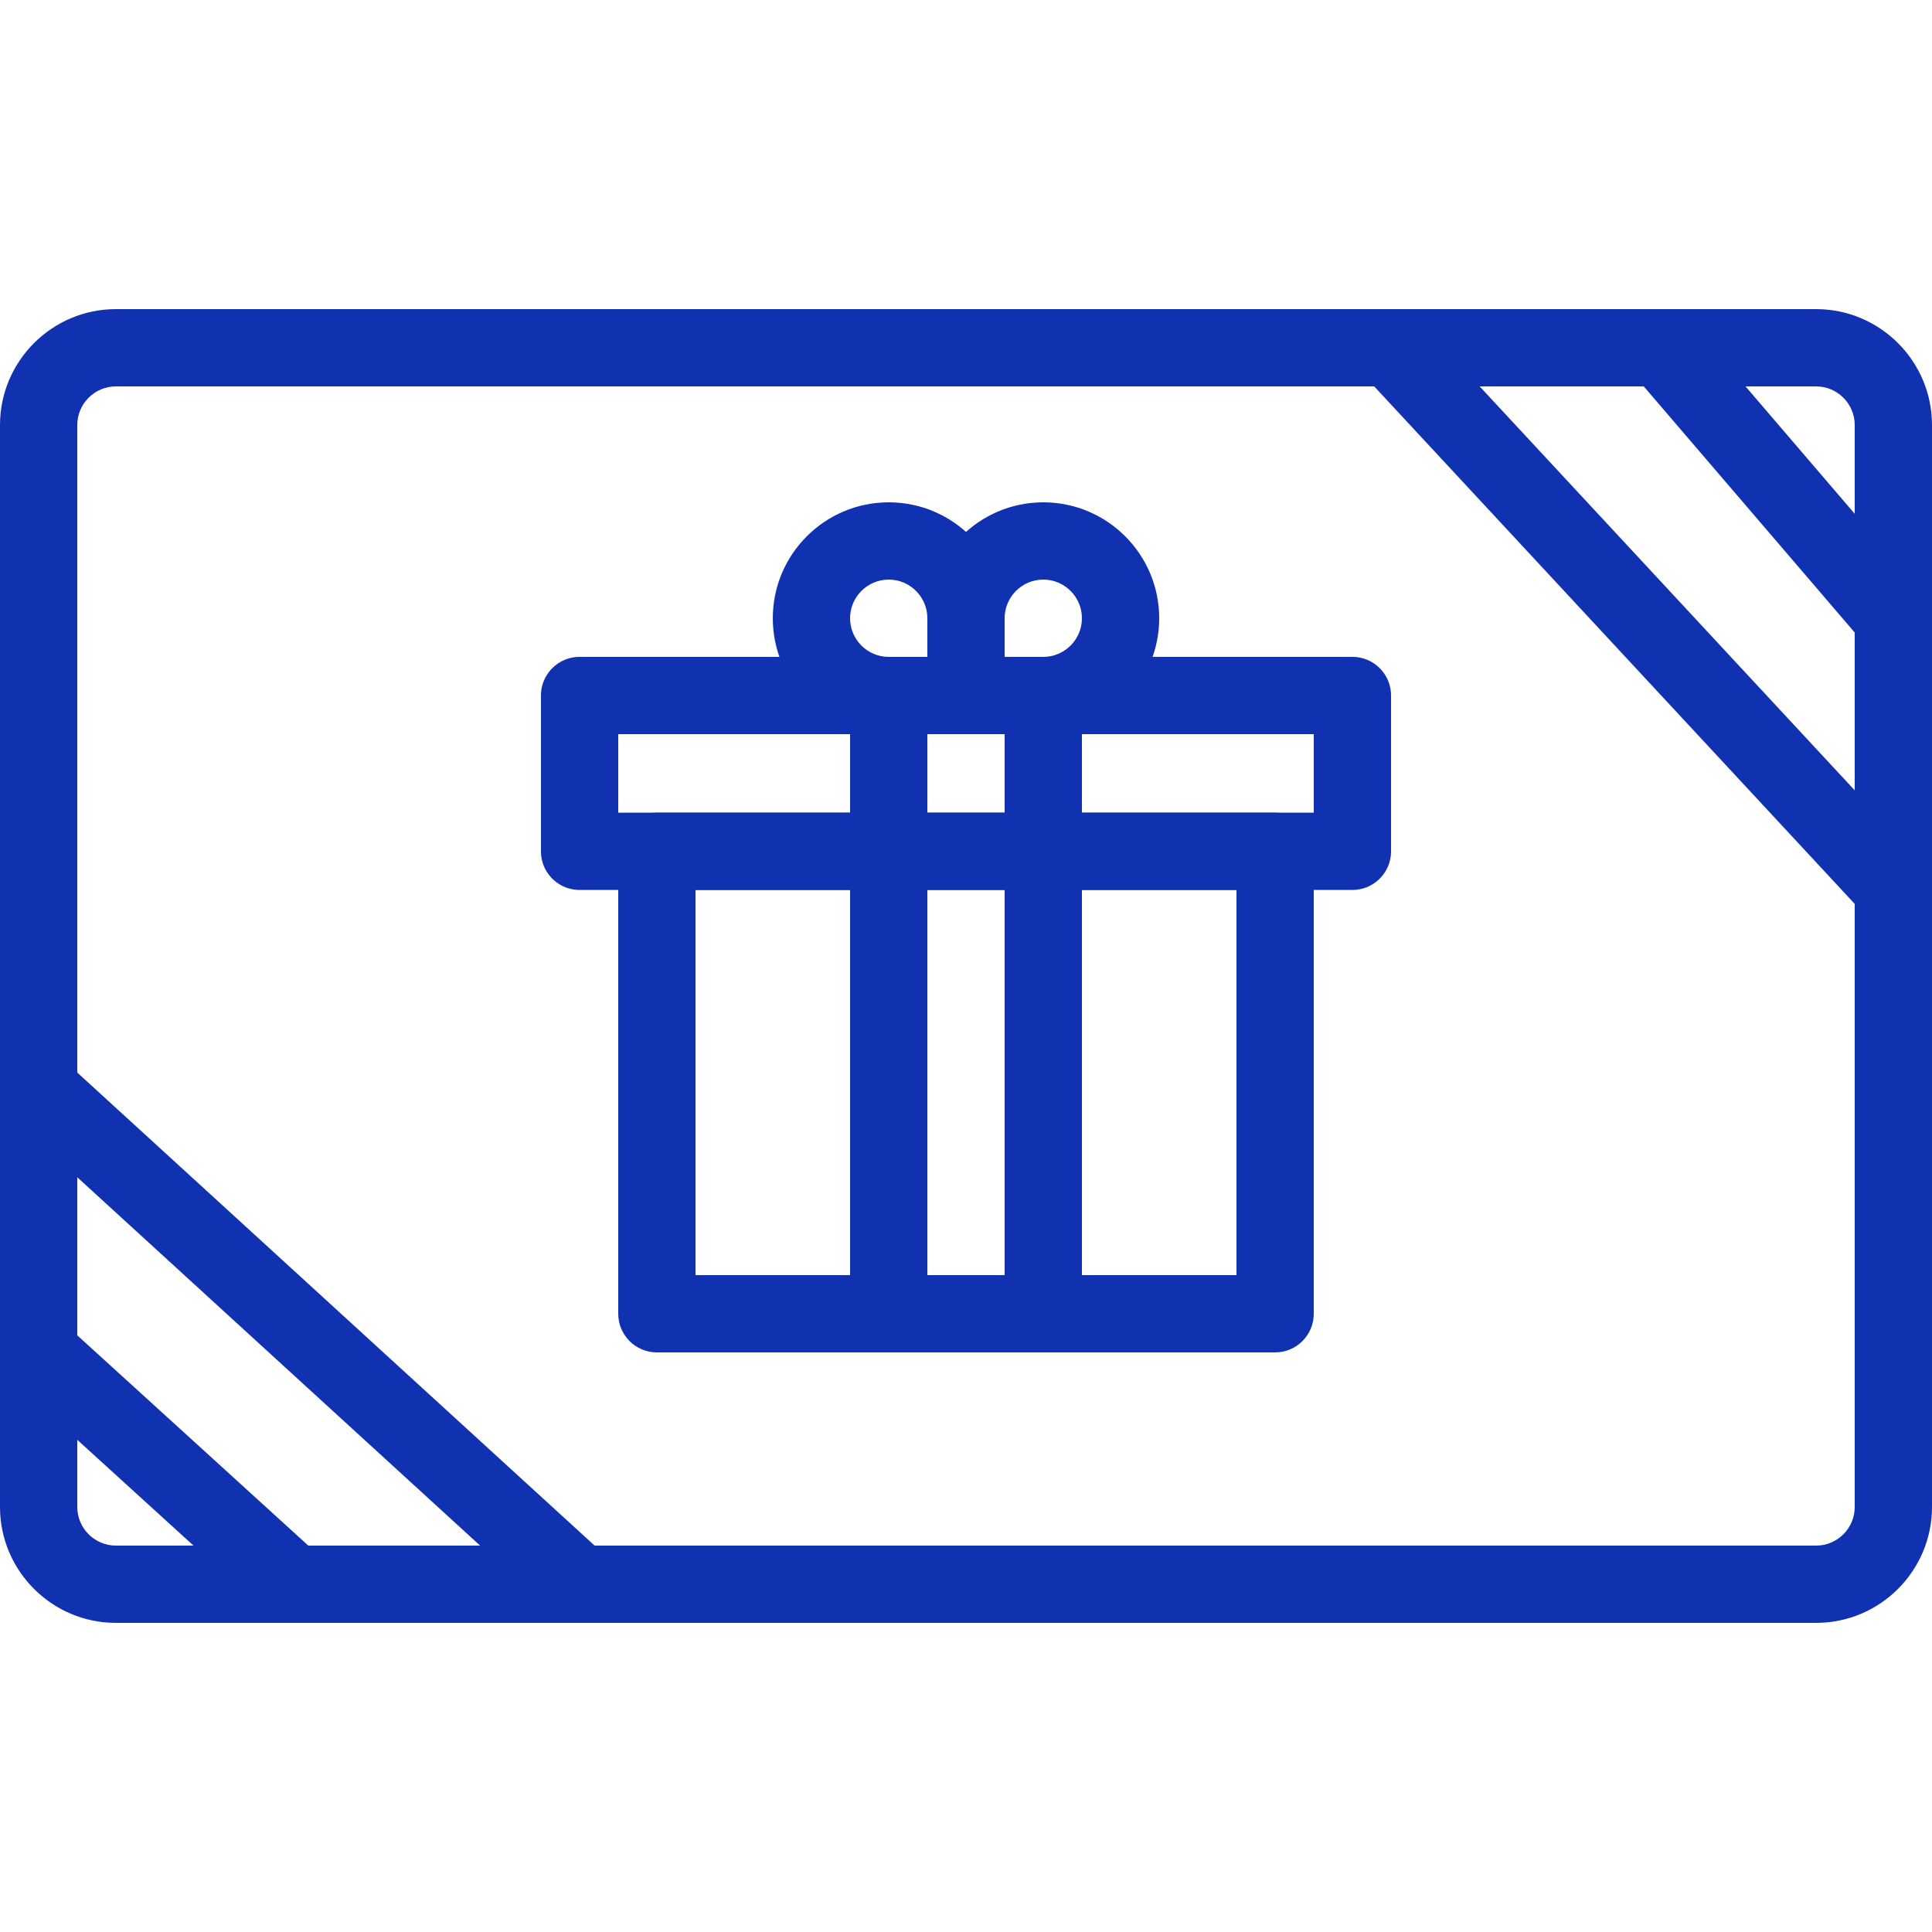
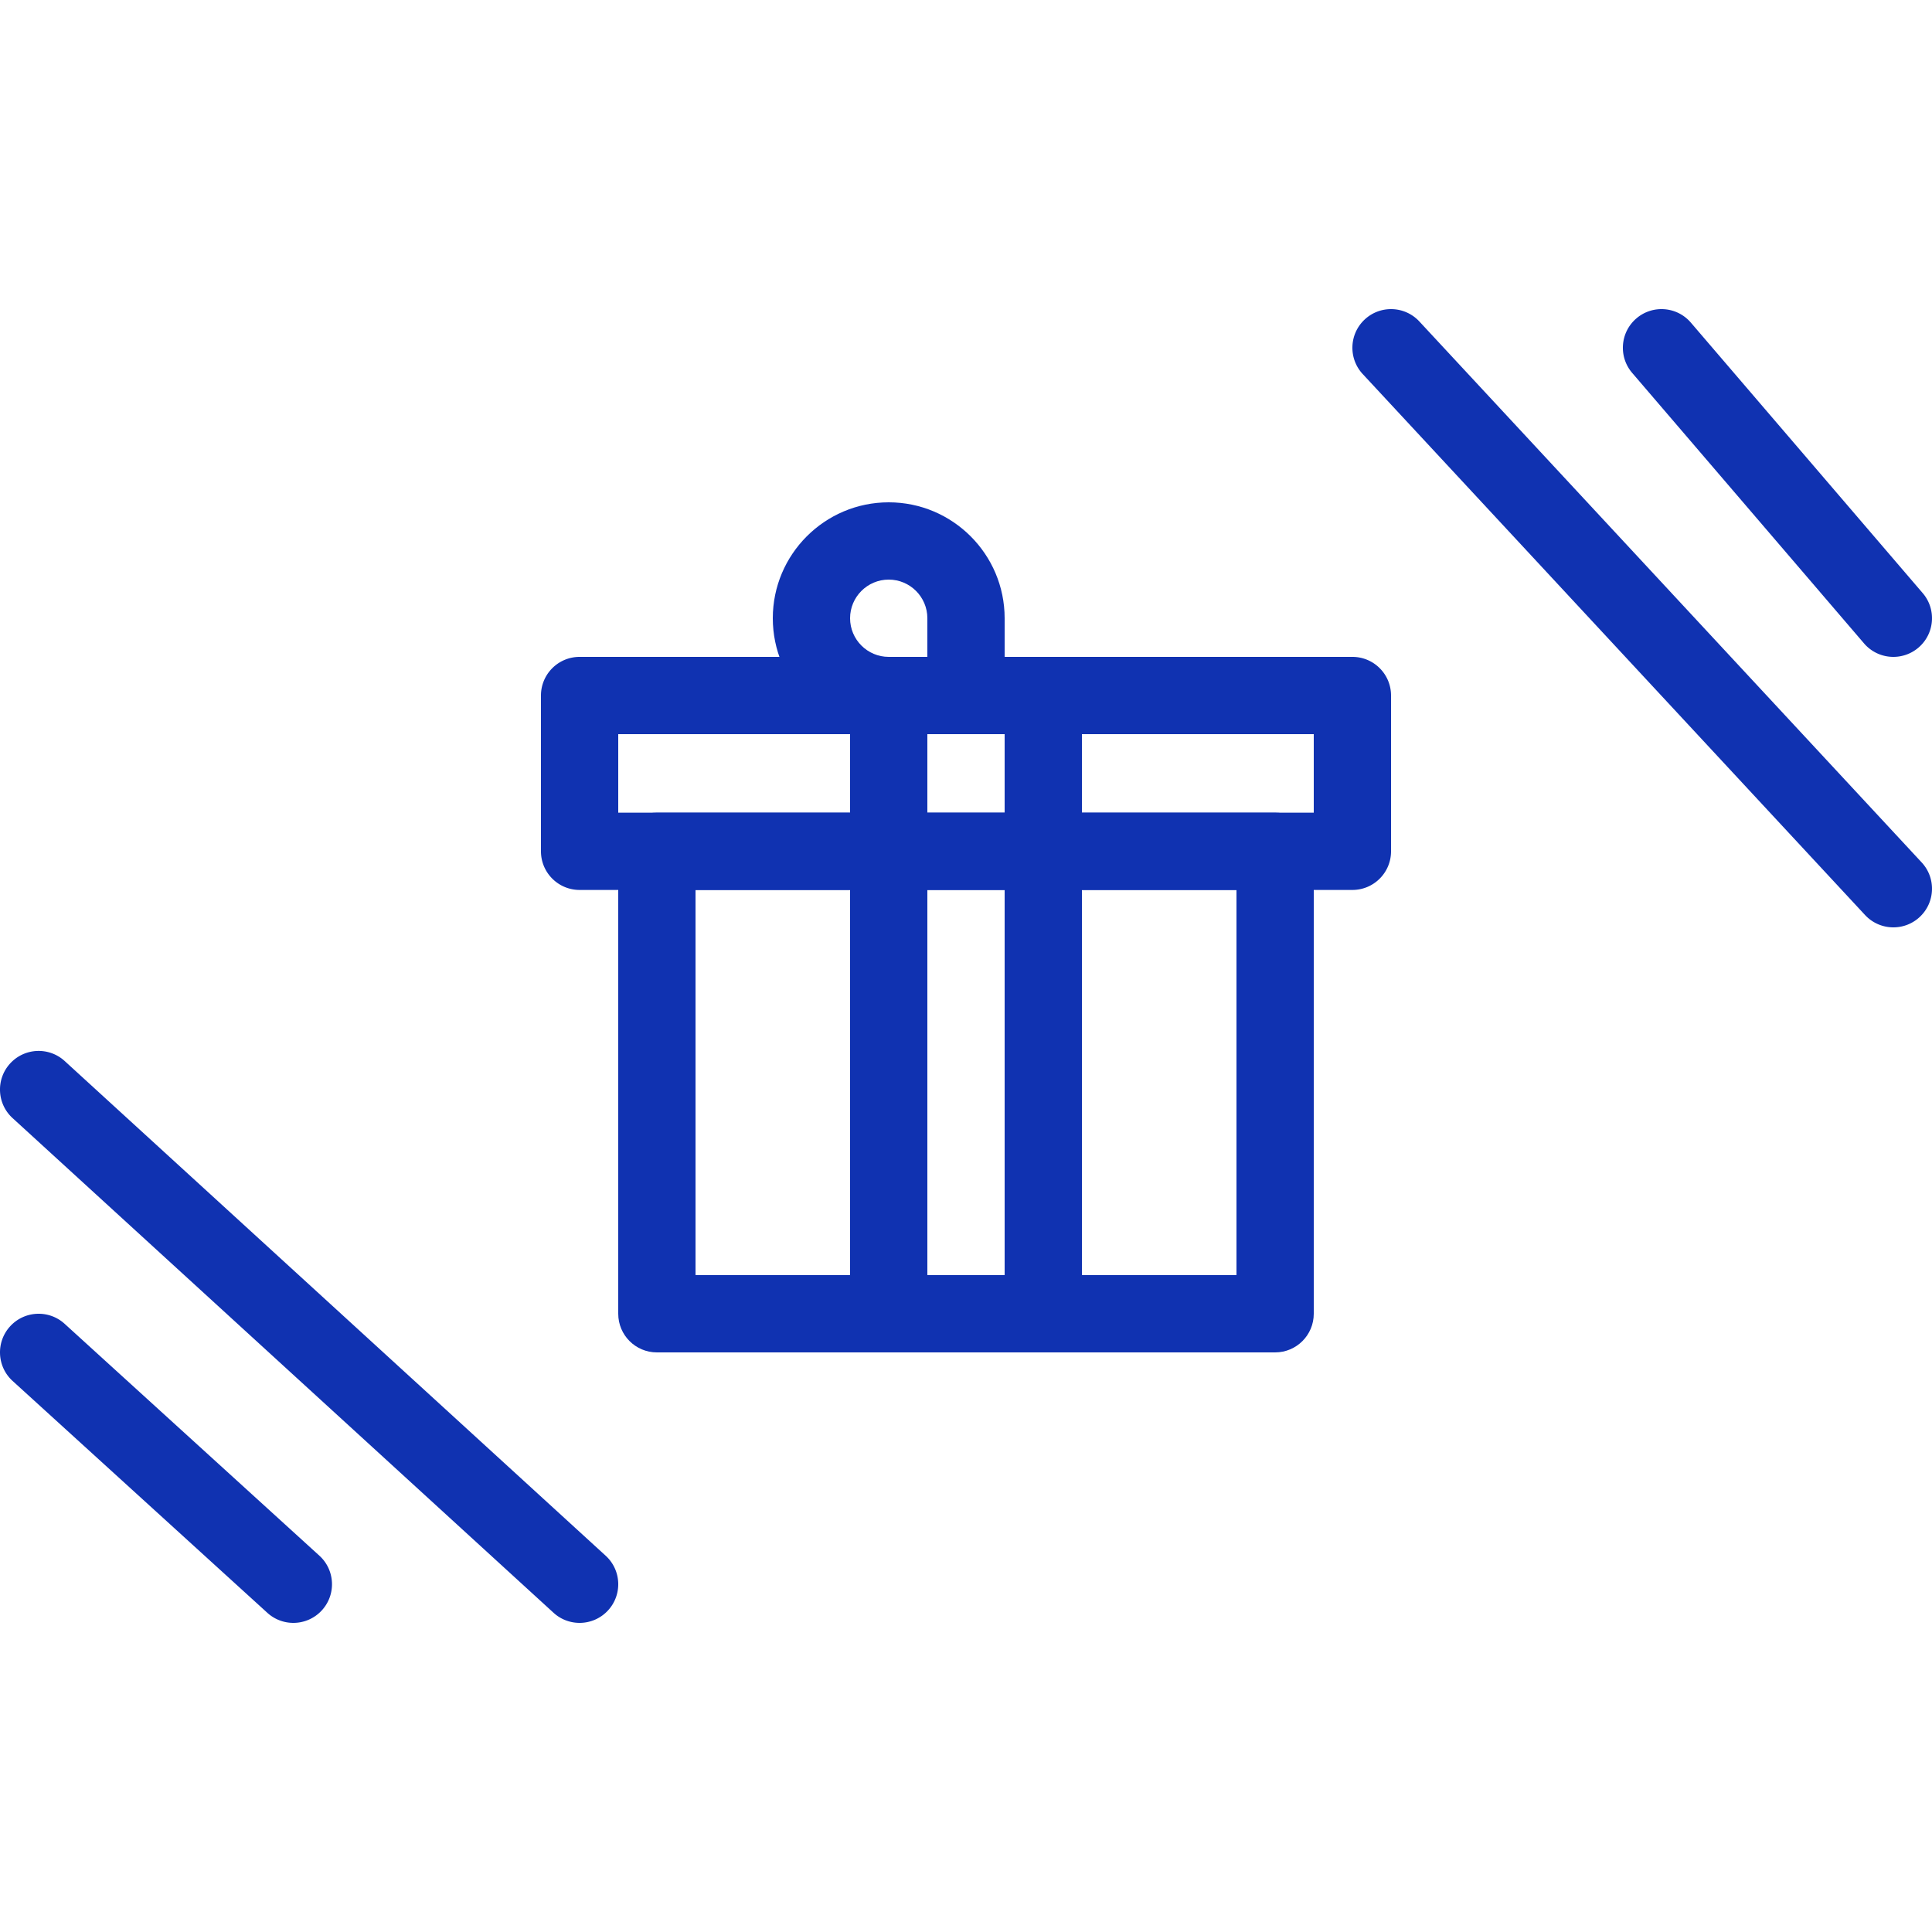
<svg xmlns="http://www.w3.org/2000/svg" viewBox="0 0 512 512" height="100" width="100">
  <g>
-     <path data-original="#000000" opacity="1" fill="#1032b1" d="M481.28 430.08H30.72C13.781 430.08 0 416.299 0 399.36V112.64c0-16.939 13.781-30.72 30.72-30.72h450.56c16.939 0 30.72 13.781 30.72 30.72v286.72c0 16.939-13.781 30.72-30.72 30.72zM30.72 102.4c-5.646 0-10.24 4.593-10.24 10.24v286.72c0 5.646 4.593 10.24 10.24 10.24h450.56c5.646 0 10.24-4.594 10.24-10.24V112.64c0-5.646-4.594-10.24-10.24-10.24z" style="fill: rgb(16, 50, 177);" />
    <path data-original="#000000" opacity="1" fill="#1032b1" d="M337.92 358.4H174.08c-5.655 0-10.24-4.585-10.24-10.24V225.605c0-5.656 4.585-10.24 10.24-10.24h163.84c5.655 0 10.24 4.584 10.24 10.24V348.16c0 5.655-4.585 10.24-10.24 10.24zm-153.6-20.48h143.36V235.845H184.32z" style="fill: rgb(16, 50, 177);" />
    <path data-original="#000000" opacity="1" fill="#1032b1" d="M276.48 358.4h-40.96c-5.656 0-10.24-4.585-10.24-10.24V184.32c0-5.656 4.585-10.24 10.24-10.24h40.96c5.655 0 10.24 4.585 10.24 10.24v163.84c0 5.655-4.585 10.24-10.24 10.24zm-30.72-20.48h20.48V194.56h-20.48z" style="fill: rgb(16, 50, 177);" />
    <path data-original="#000000" opacity="1" fill="#1032b1" d="M358.4 235.845H153.6c-5.656 0-10.24-4.584-10.24-10.24V184.32c0-5.656 4.584-10.24 10.24-10.24h204.8c5.655 0 10.24 4.585 10.24 10.24v41.284c0 5.656-4.585 10.241-10.24 10.241zm-194.56-20.48h184.32V194.56H163.84zM501.765 174.08a10.218 10.218 0 0 1-7.78-3.576l-61.44-71.68c-3.68-4.294-3.183-10.758 1.111-14.439s10.757-3.183 14.439 1.111l61.44 71.68c3.68 4.294 3.183 10.758-1.111 14.439a10.2 10.2 0 0 1-6.659 2.465zM501.762 245.76c-2.748 0-5.488-1.1-7.506-3.272l-133.12-143.36c-3.848-4.145-3.608-10.623.536-14.472 4.145-3.847 10.622-3.608 14.472.536l133.12 143.36c3.848 4.145 3.608 10.623-.536 14.472a10.204 10.204 0 0 1-6.966 2.736zM77.739 430.08a10.2 10.2 0 0 1-6.889-2.667l-67.502-61.44c-4.182-3.807-4.486-10.283-.68-14.466 3.807-4.183 10.283-4.486 14.465-.68l67.502 61.44c4.182 3.807 4.486 10.283.68 14.466a10.212 10.212 0 0 1-7.576 3.347zM153.597 430.08c-2.467 0-4.942-.886-6.907-2.683L3.33 296.305c-4.174-3.817-4.463-10.294-.647-14.467 3.817-4.173 10.293-4.465 14.467-.647l143.36 131.092c4.174 3.817 4.464 10.294.647 14.467a10.213 10.213 0 0 1-7.56 3.33z" style="fill: rgb(16, 50, 177);" />
-     <path data-original="#000000" opacity="1" fill="#1032b1" d="M276.48 194.56H256c-5.656 0-10.24-4.585-10.24-10.24v-20.48c0-16.939 13.781-30.72 30.72-30.72s30.72 13.781 30.72 30.72-13.781 30.72-30.72 30.72zm-10.24-20.48h10.24c5.646 0 10.24-4.593 10.24-10.24s-4.594-10.24-10.24-10.24-10.24 4.593-10.24 10.24z" style="fill: rgb(16, 50, 177);" />
    <path data-original="#000000" opacity="1" fill="#1032b1" d="M256 194.56h-20.48c-16.939 0-30.72-13.781-30.72-30.72s13.781-30.72 30.72-30.72 30.72 13.781 30.72 30.72v20.48c0 5.656-4.585 10.24-10.24 10.24zm-20.48-40.96c-5.646 0-10.24 4.593-10.24 10.24s4.594 10.24 10.24 10.24h10.24v-10.24c0-5.646-4.593-10.24-10.24-10.24z" style="fill: rgb(16, 50, 177);" />
  </g>
</svg>